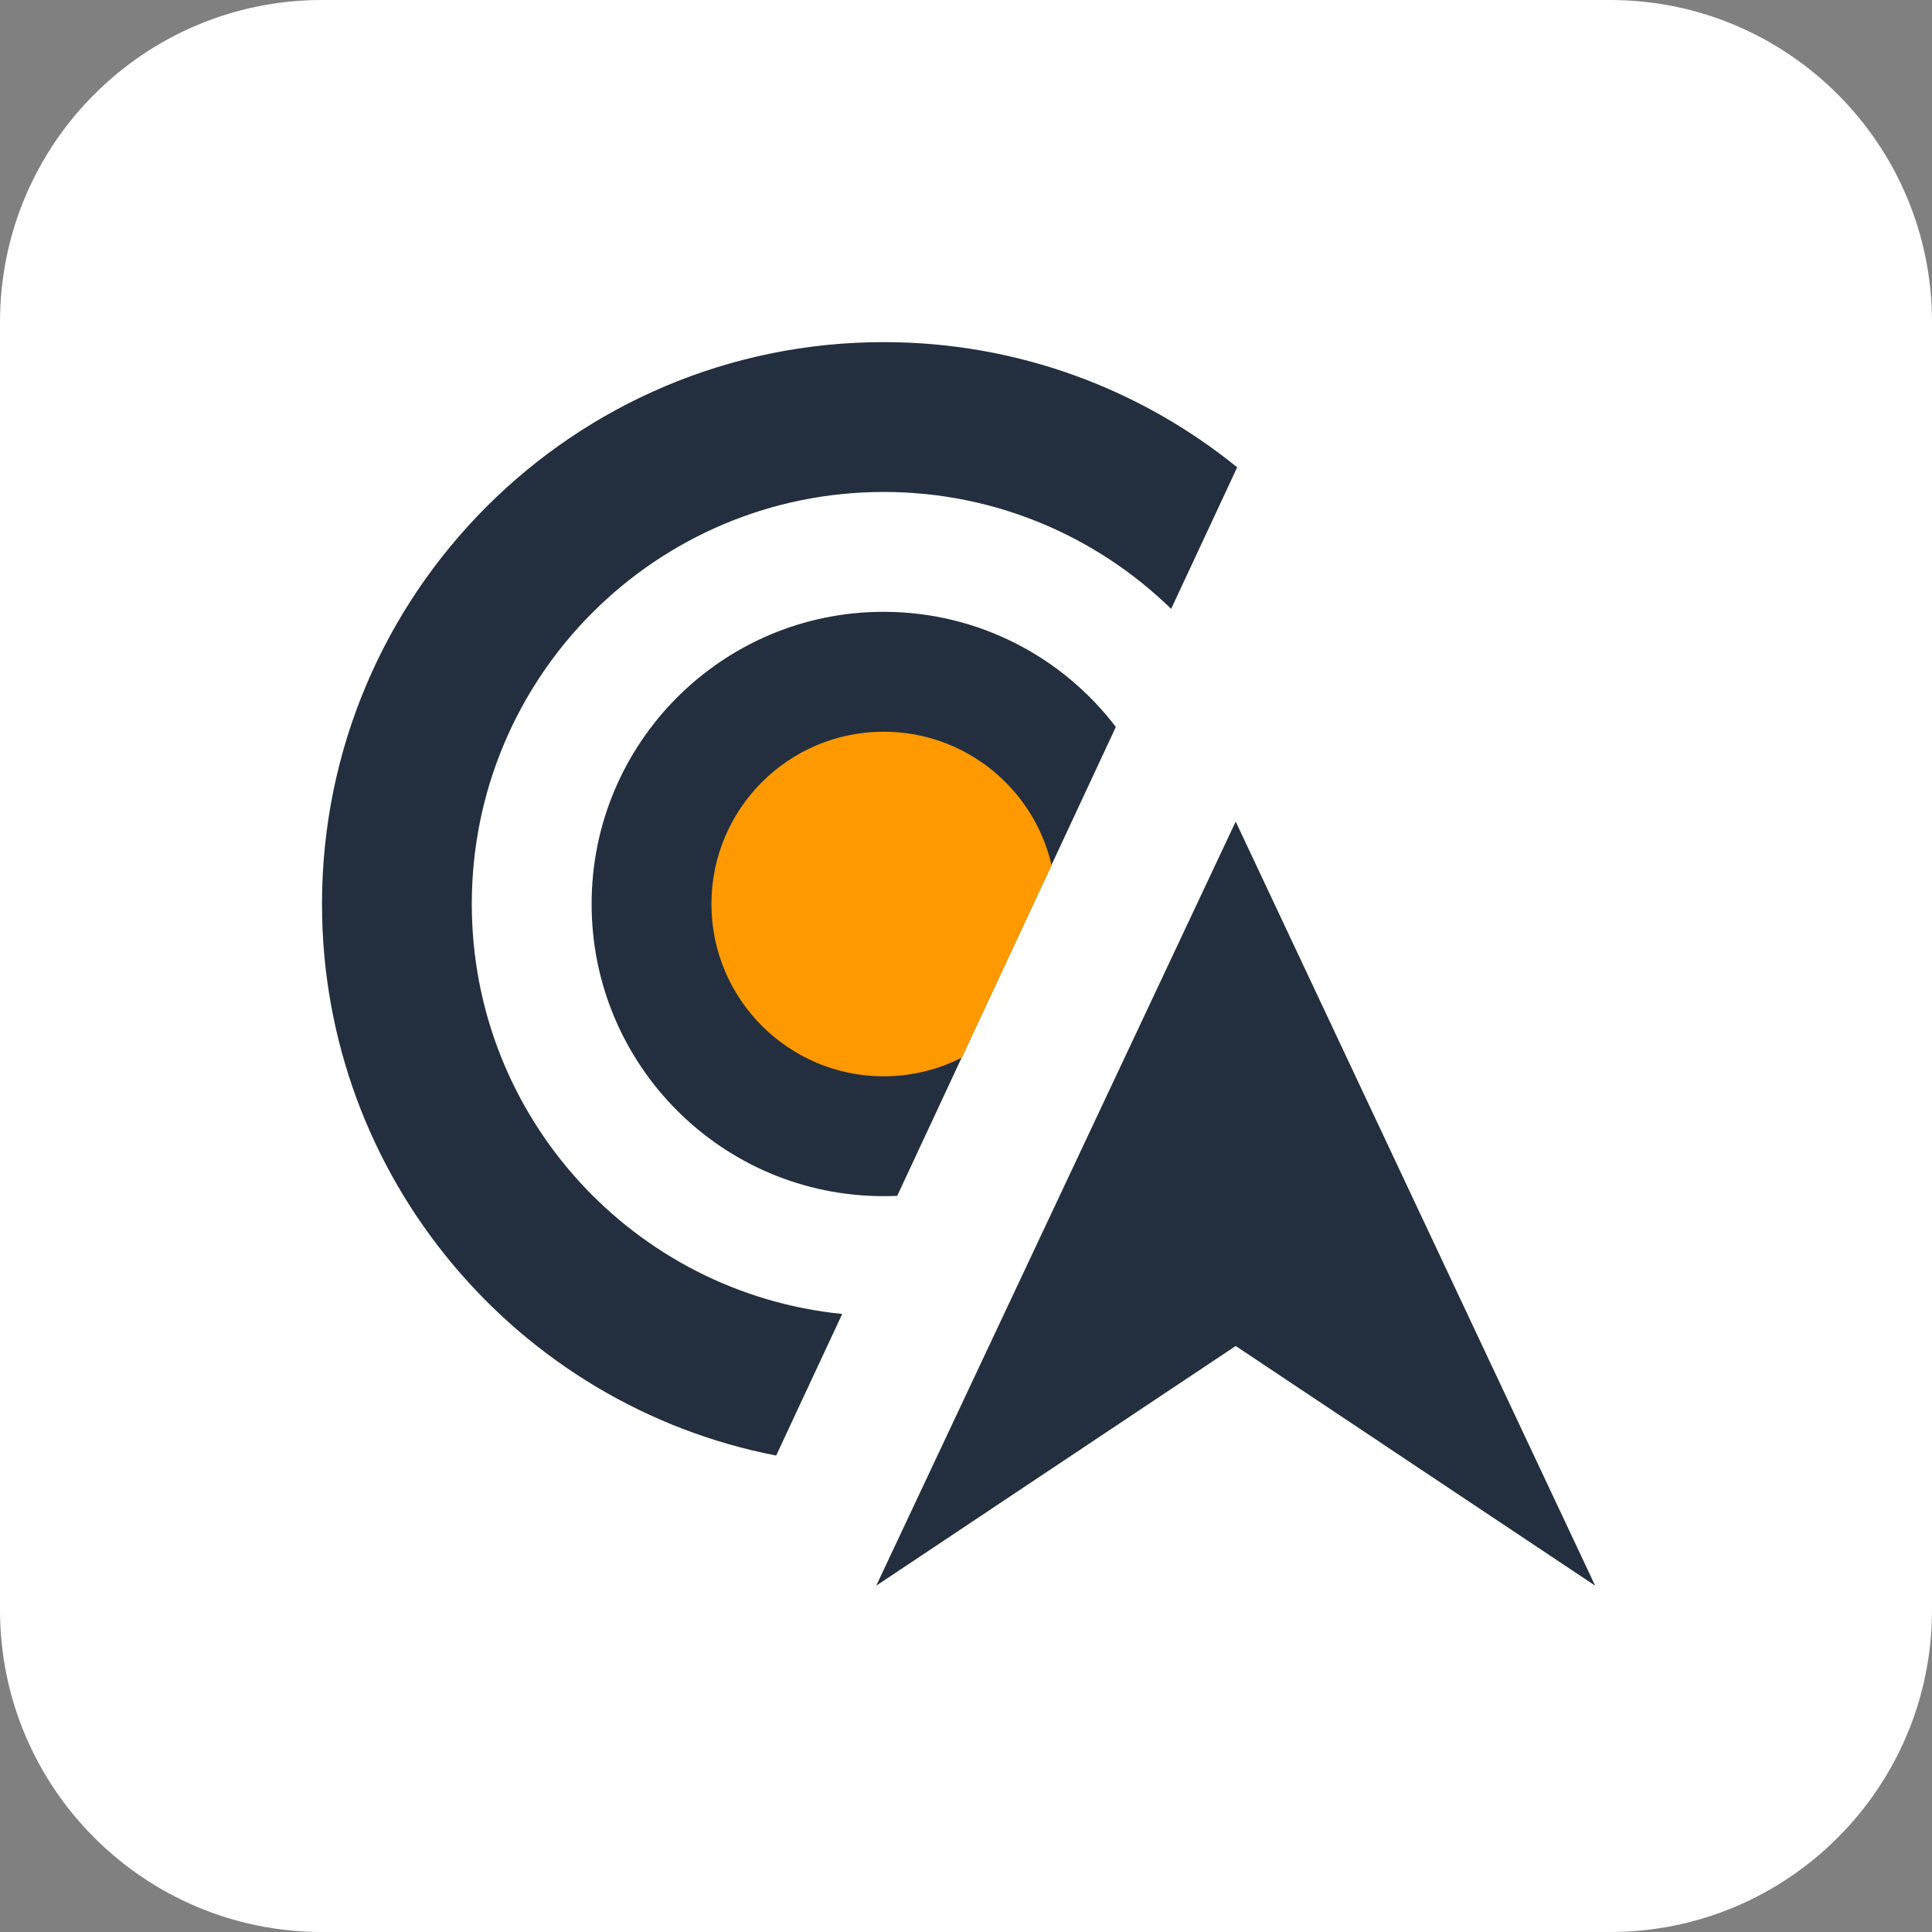
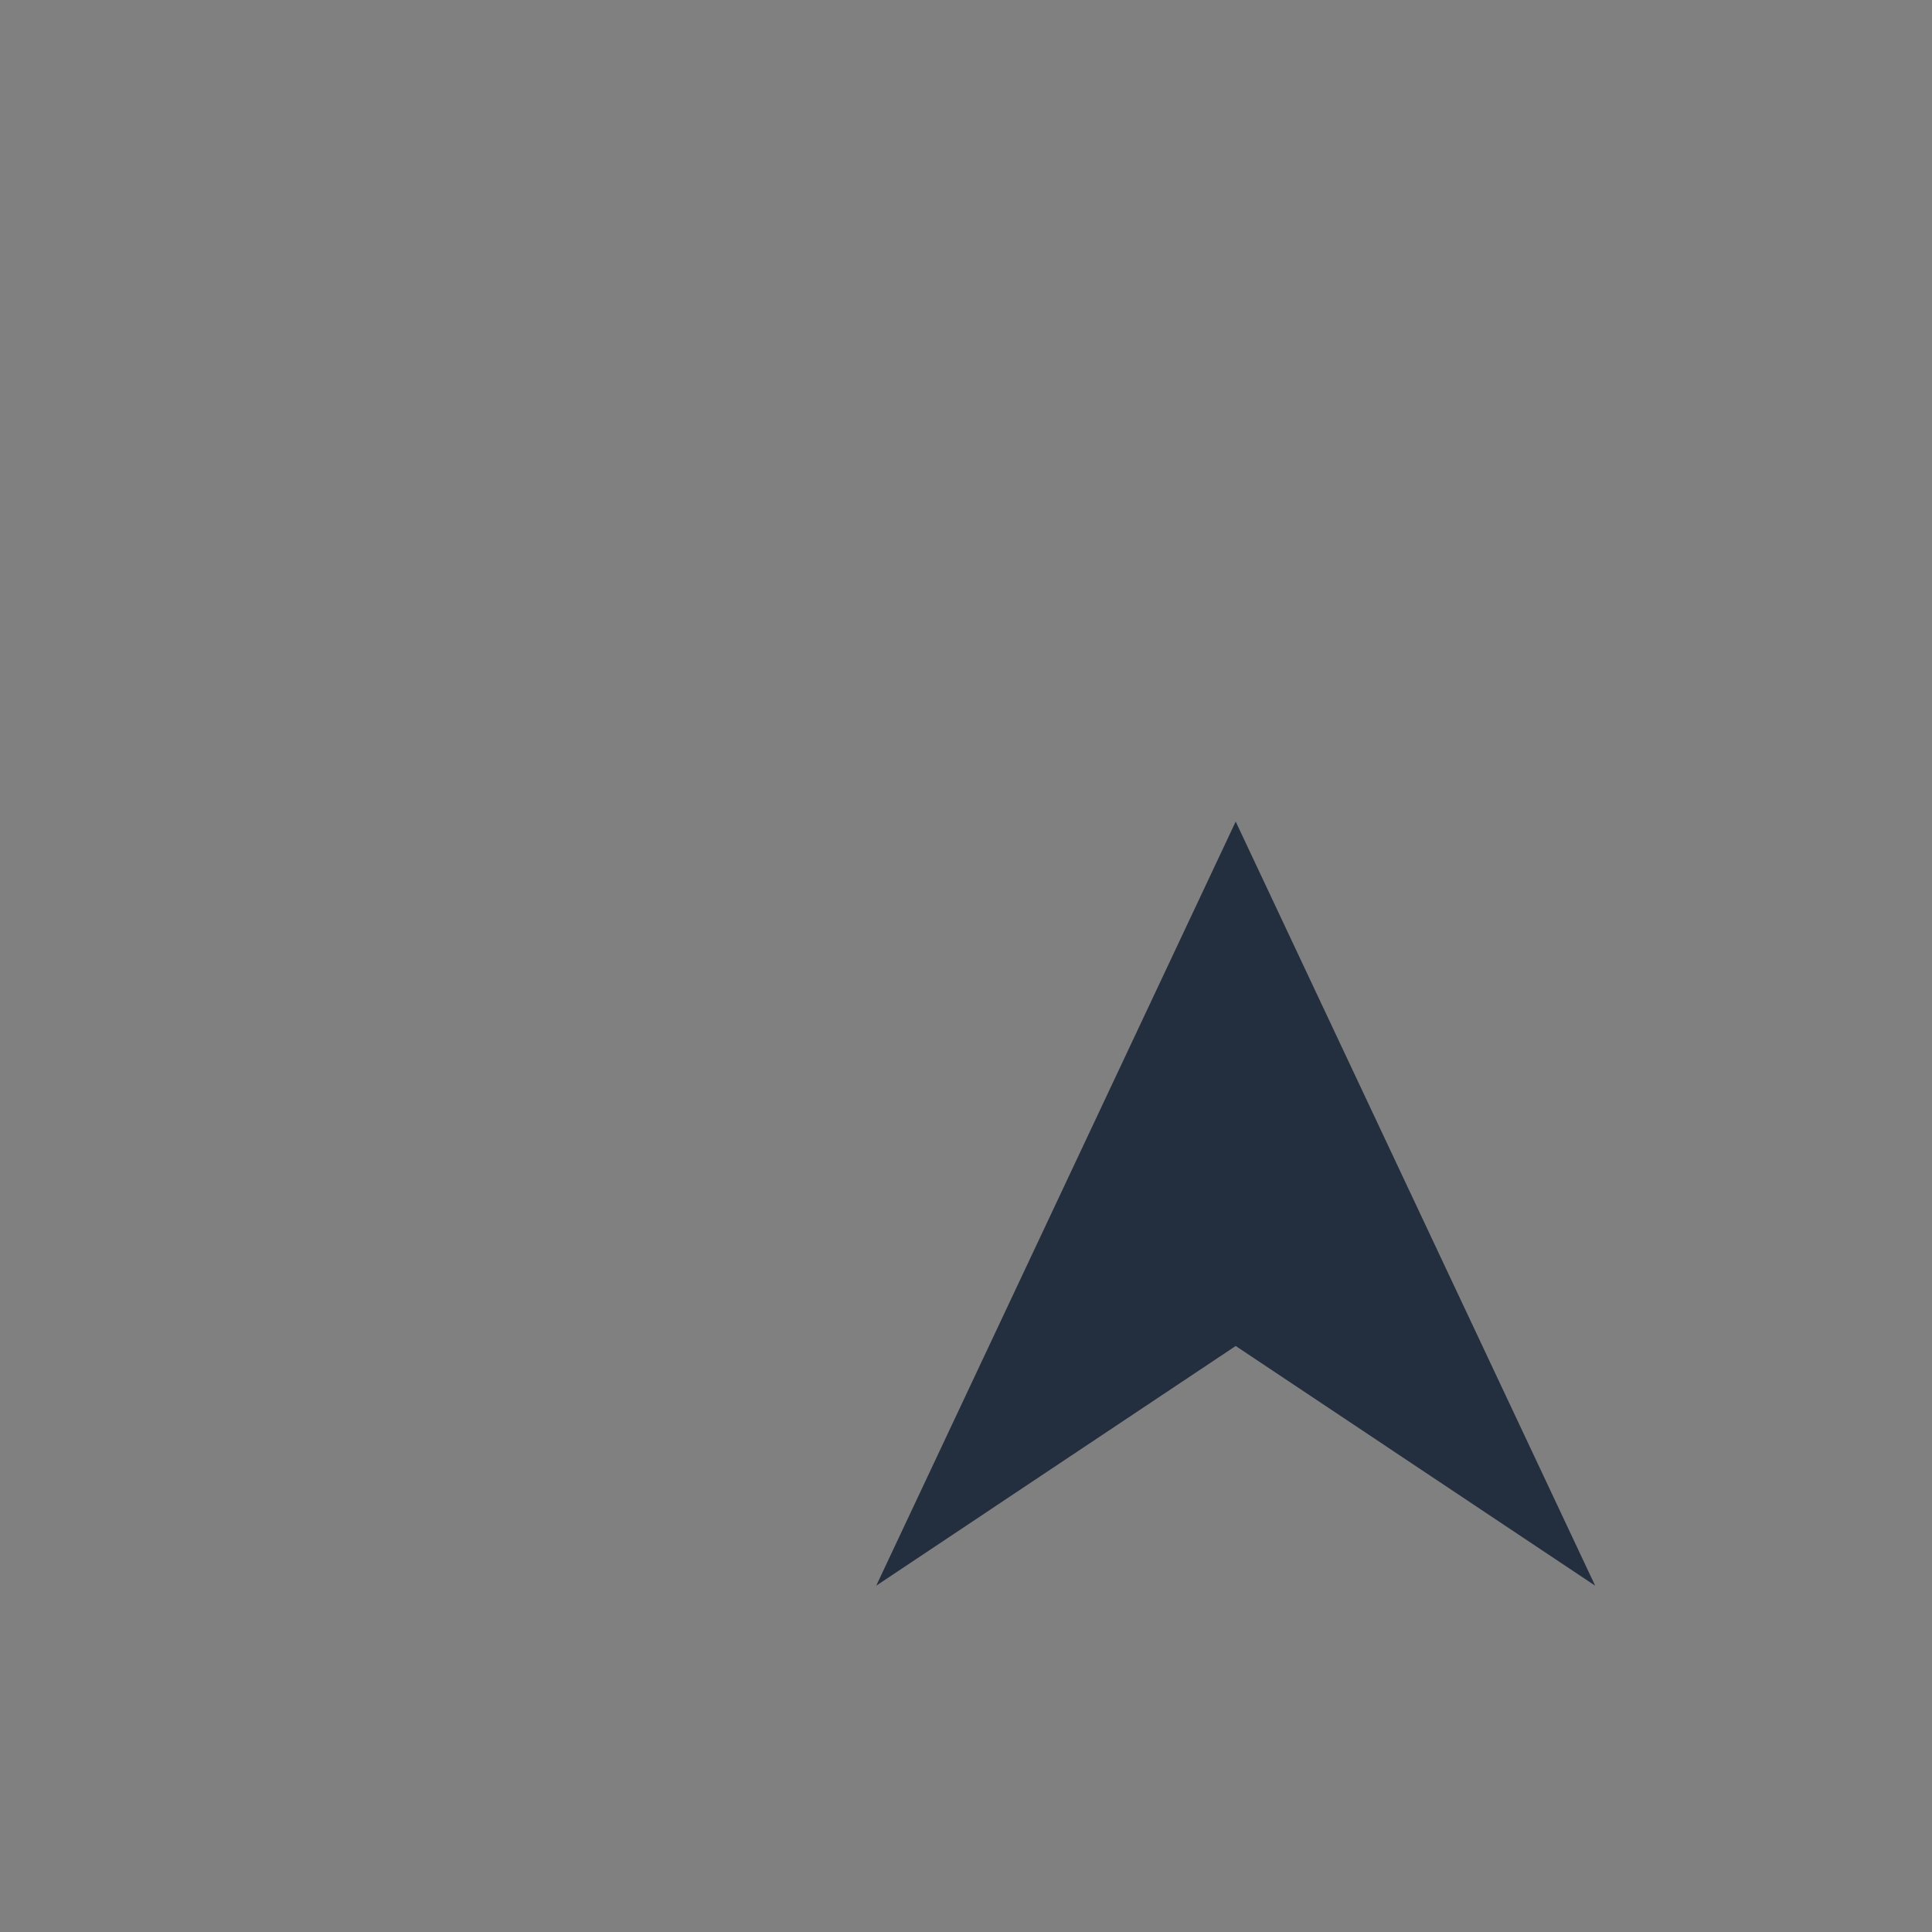
<svg xmlns="http://www.w3.org/2000/svg" xmlns:xlink="http://www.w3.org/1999/xlink" width="96px" height="96px" viewBox="0 0 96 96" version="1.1">
  <rect x="0" y="0" width="96" height="96" fill="#808080" stroke="none" />
  <title>TILT</title>
  <defs>
-     <path d="M16,0 L80,0 C88.837,0 96,7.163 96,16 L96,80 C96,88.837 88.837,96 80,96 L16,96 C7.163,96 0,88.837 0,80 L0,16 C0,7.163 7.163,1.77635684e-15 16,0 Z" id="path-1" />
-   </defs>
+     </defs>
  <g id="TILT" stroke="none" fill="none" xlink:href="#path-1" fill-rule="evenodd">
    <use fill="#FFFFFF" xlink:href="#path-1" />
    <g id="tilt-invert" transform="translate(16, 17)" stroke-width="1">
      <g id="Group">
-         <path d="M27.91,0 C34.566,0 40.678,2.331 45.475,6.221 L42.194,13.255 C38.506,9.66 33.466,7.445 27.91,7.445 C16.606,7.445 7.443,16.611 7.443,27.919 C7.443,38.53 15.513,47.256 25.849,48.29 L22.567,55.326 C9.709,52.833 0,41.51 0,27.919 C0,12.5 12.496,0 27.91,0 Z M27.904,13.401 C32.612,13.401 36.796,15.645 39.446,19.122 L28.582,42.421 C28.357,42.431 28.131,42.436 27.904,42.436 C19.892,42.436 13.397,35.936 13.397,27.919 C13.397,19.901 19.892,13.401 27.904,13.401 Z" id="Shape" fill="#232F3E" fill-rule="nonzero" />
-         <path d="M27.91,19.358 C31.975,19.358 35.379,22.193 36.252,25.994 L31.794,35.551 C30.628,36.146 29.308,36.481 27.91,36.481 C23.183,36.481 19.351,32.648 19.351,27.919 C19.351,23.191 23.183,19.358 27.91,19.358 Z" id="Path" fill="#FF9900" />
        <polygon id="Path" fill="#232F3E" points="27.539 61.792 45.401 23.823 63.263 61.792 45.401 49.881" />
      </g>
    </g>
  </g>
</svg>